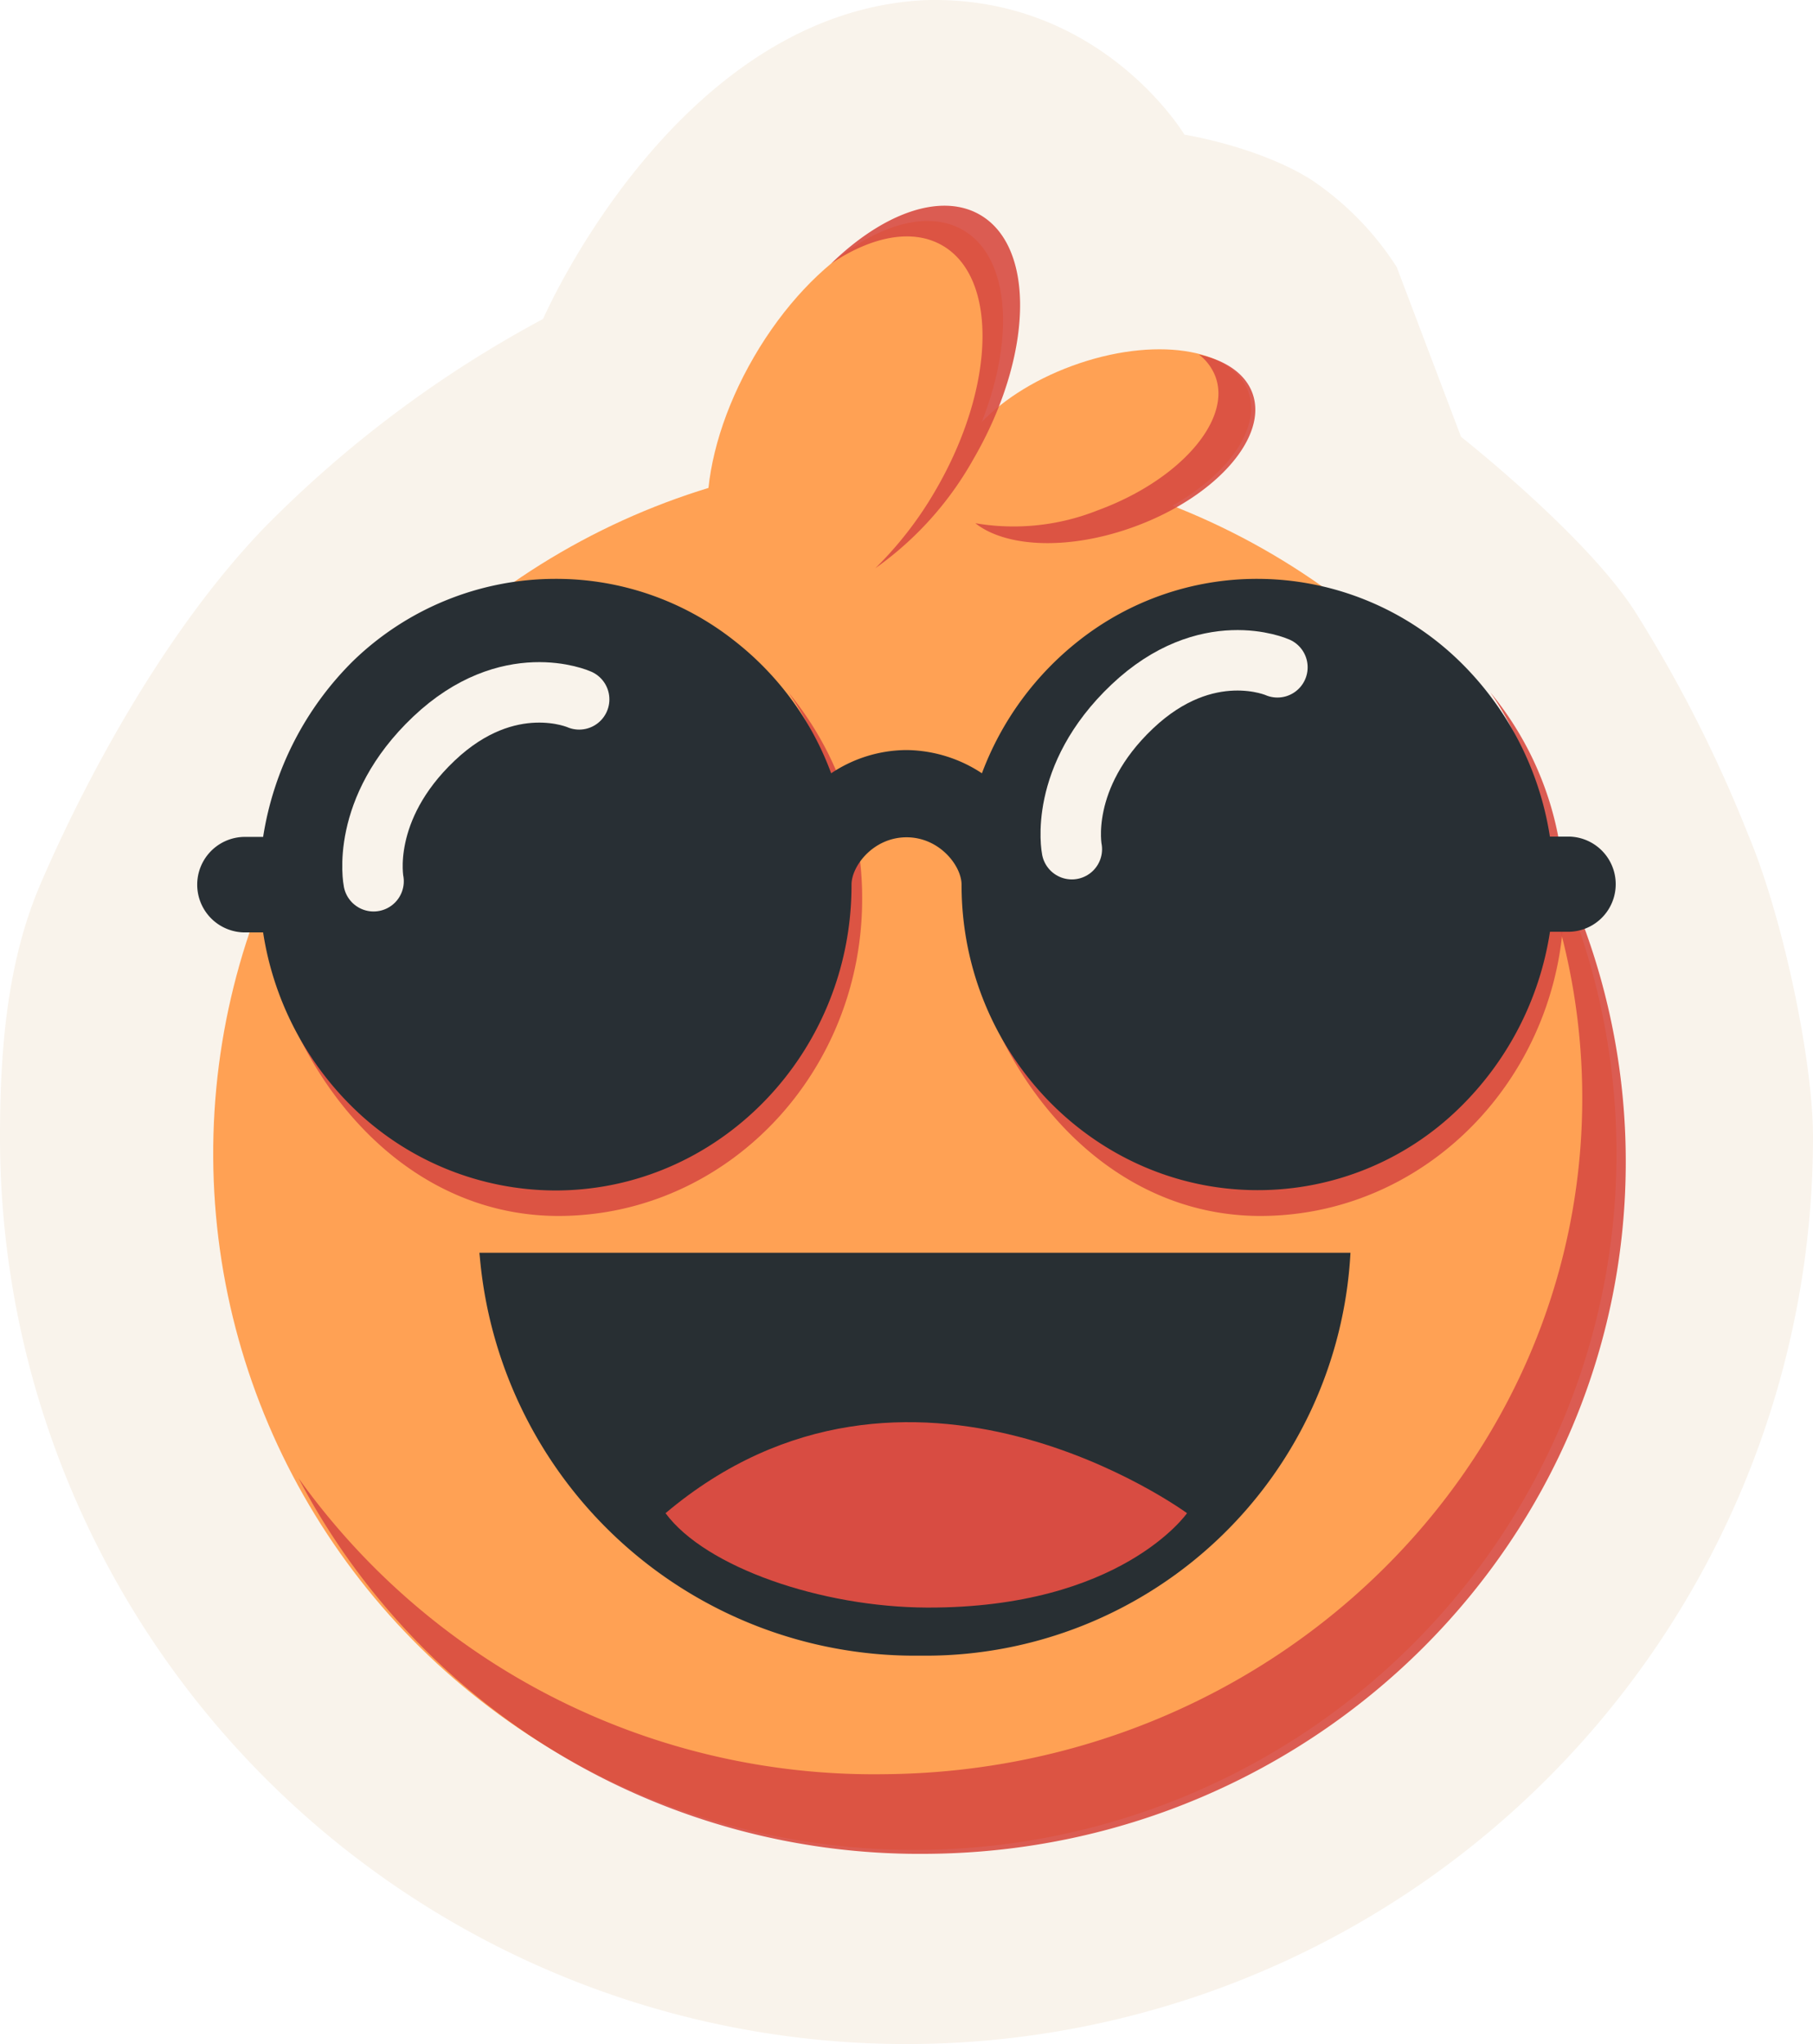
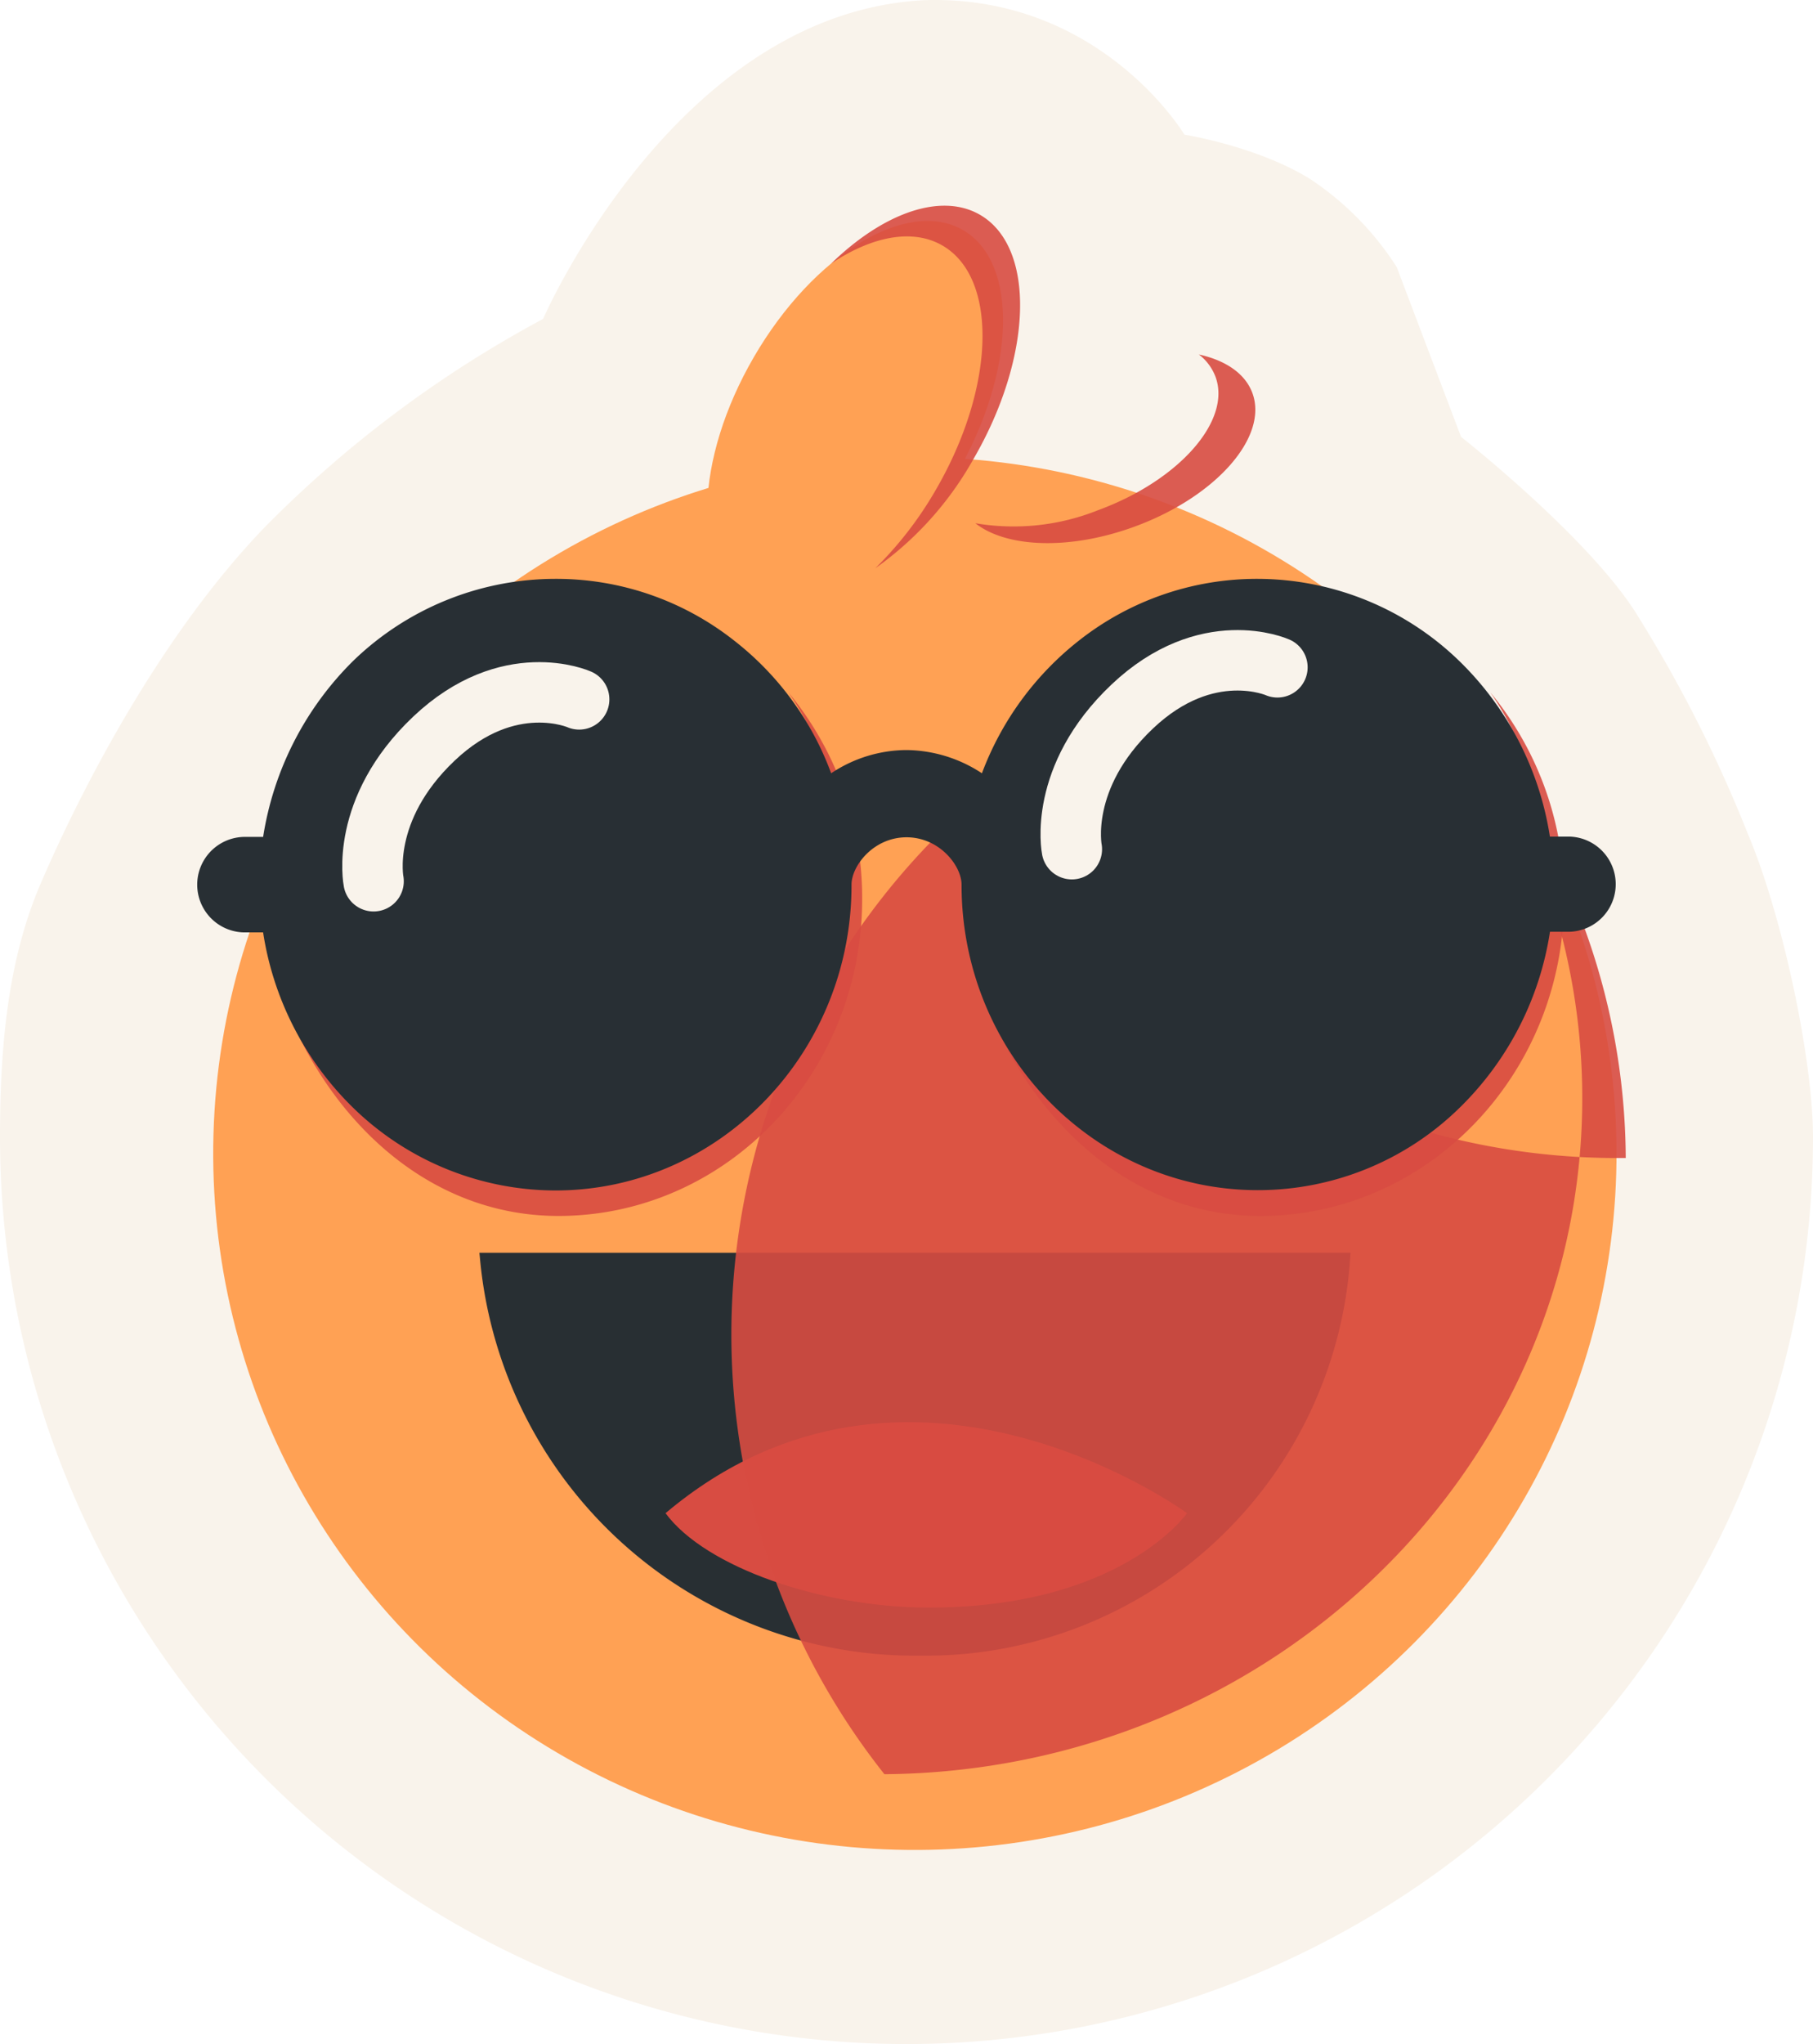
<svg xmlns="http://www.w3.org/2000/svg" width="180" height="202.83" viewBox="0 0 180 202.83">
  <g id="Group_4" data-name="Group 4" transform="translate(-158.833 -148.585)">
    <path id="Path_34" data-name="Path 34" d="M91.8-22.815c17.5-.544,25.792,13.346,25.792,13.346s7.263,1.148,12.533,4.434a29.69,29.69,0,0,1,8.548,8.712l6.384,16.841S158.005,30.7,162.645,38.356A134.194,134.194,0,0,1,173.5,59.836c3.476,8.173,6.5,22.5,6.5,30.164A90,90,0,0,1,0,90c0-8.778.727-17.464,4.03-25.136,4.413-10.251,12.306-25.1,22.313-35.436A115.077,115.077,0,0,1,53.92,8.817S67.1-21.582,91.8-22.815Z" transform="translate(158.833 171.415)" fill="#f9f3eb" />
    <ellipse id="Ellipse_1" data-name="Ellipse 1" cx="69.663" cy="69.105" rx="69.663" ry="69.105" transform="translate(179.617 194.334) rotate(-0.319)" fill="#ffa154" />
-     <ellipse id="Ellipse_2" data-name="Ellipse 2" cx="15.531" cy="8.413" rx="15.531" ry="8.413" transform="matrix(0.939, -0.344, 0.344, 0.939, 250.707, 190.226)" fill="#ffa154" />
    <ellipse id="Ellipse_3" data-name="Ellipse 3" cx="21.315" cy="11.619" rx="21.315" ry="11.619" transform="matrix(0.503, -0.864, 0.864, 0.503, 222.972, 202.408)" fill="#ffa154" />
    <path id="Path_3" data-name="Path 3" d="M61.5,141.839h86.481a42.238,42.238,0,0,1-42.178,39.981H104.74a43.365,43.365,0,0,1-43.184-39.41Z" transform="translate(144.93 131.057)" fill="#282f33" />
    <path id="Path_4" data-name="Path 4" d="M79.979,167.68c3.957,5.369,15.473,9.33,25.967,9.366,19.258.065,25.808-9.366,25.808-9.366S104.071,147.359,79.979,167.68Z" transform="translate(144.93 131.057)" fill="#d84c42" />
-     <path id="Path_5" data-name="Path 5" d="M101.708,193.58c38.477-.3,69.5-30.507,69.285-67.469a64.712,64.712,0,0,0-12.632-38.045,67.441,67.441,0,0,1,16.951,44.367c.217,37.835-30.8,68.749-69.276,69.048a69.628,69.628,0,0,1-62.493-37.275A70.228,70.228,0,0,0,101.708,193.58Z" transform="translate(144.93 131.057)" fill="#d84c42" fill-rule="evenodd" opacity="0.9" />
+     <path id="Path_5" data-name="Path 5" d="M101.708,193.58c38.477-.3,69.5-30.507,69.285-67.469a64.712,64.712,0,0,0-12.632-38.045,67.441,67.441,0,0,1,16.951,44.367a69.628,69.628,0,0,1-62.493-37.275A70.228,70.228,0,0,0,101.708,193.58Z" transform="translate(144.93 131.057)" fill="#d84c42" fill-rule="evenodd" opacity="0.9" />
    <path id="Path_6" data-name="Path 6" d="M111.216,38.852c5.545,3.23,5.236,14.095-.689,24.266a32.994,32.994,0,0,1-9.717,10.794,36.334,36.334,0,0,0,5.985-7.747c5.926-10.172,6.234-21.036.69-24.266-2.972-1.731-7.022-.918-11.053,1.774C101.565,38.687,107.318,36.581,111.216,38.852Zm23.368,16.069c1.6,4.362-3.633,10.292-11.687,13.243a22.584,22.584,0,0,1-12.159,1.283c3.078,2.435,9.377,2.7,15.822.333,8.053-2.952,13.286-8.881,11.687-13.243-.713-1.944-2.662-3.249-5.318-3.837A5.038,5.038,0,0,1,134.584,54.921Z" transform="translate(144.93 131.057)" fill="#d84c42" fill-rule="evenodd" opacity="0.9" />
    <path id="Path_32" data-name="Path 32" d="M68.669,136.4c16.621-.137,30.021-13.974,29.93-30.905a30.842,30.842,0,0,0-5.457-17.427,31.973,31.973,0,0,1,7.322,20.323c.094,17.331-13.3,31.492-29.926,31.629-11.764.1-21.027-7.685-26.032-17.9C49.947,130.308,58.219,136.485,68.669,136.4Z" transform="translate(213.656 129.222)" fill="#d84c42" fill-rule="evenodd" opacity="0.9" />
    <path id="Path_33" data-name="Path 33" d="M68.669,136.4c16.621-.137,30.021-13.974,29.93-30.905a30.842,30.842,0,0,0-5.457-17.427,31.973,31.973,0,0,1,7.322,20.323c.094,17.331-13.3,31.492-29.926,31.629-11.764.1-21.027-7.685-26.032-17.9C49.947,130.308,58.219,136.485,68.669,136.4Z" transform="translate(143.966 129.222)" fill="#d84c42" fill-rule="evenodd" opacity="0.9" />
    <path id="Icon_ionic-ios-glasses" data-name="Icon ionic-ios-glasses" d="M138.571,36.82h-1.958a30.867,30.867,0,0,0-9-17.43A28.832,28.832,0,0,0,107.6,11.243a28.542,28.542,0,0,0-17.746,6.126,30.2,30.2,0,0,0-9.631,13.167,13.828,13.828,0,0,0-7.484-2.305,13.568,13.568,0,0,0-7.484,2.305,29.716,29.716,0,0,0-9.631-13.167,28.542,28.542,0,0,0-17.746-6.126,28.91,28.91,0,0,0-20.019,8.083,31.328,31.328,0,0,0-9,17.525H6.9a4.739,4.739,0,0,0,0,9.473H8.857a30.854,30.854,0,0,0,9,17.462,28.832,28.832,0,0,0,20.019,8.147c16.2,0,29.4-13.578,29.4-30.282v-.063c0-1.863,2.179-4.7,5.463-4.7s5.463,2.842,5.463,4.7v.032c0,16.7,13.2,30.281,29.4,30.281a28.582,28.582,0,0,0,20.019-8.147,30.94,30.94,0,0,0,9-17.493h1.958a4.723,4.723,0,0,0,0-9.441Z" transform="translate(176.098 194.781)" fill="#282f34" />
    <path id="Path_13" data-name="Path 13" d="M64.863,80.214s-7-3.13-14.419,3.895-5.992,14.152-5.992,14.152" transform="translate(151.471 137.769)" fill="none" stroke="#f9f3eb" stroke-linecap="round" stroke-linejoin="round" stroke-width="6" />
    <path id="Path_31" data-name="Path 31" d="M64.863,80.214s-7-3.13-14.419,3.895-5.992,14.152-5.992,14.152" transform="translate(220.797 134.587)" fill="none" stroke="#f9f3eb" stroke-linecap="round" stroke-linejoin="round" stroke-width="6" />
  </g>
</svg>